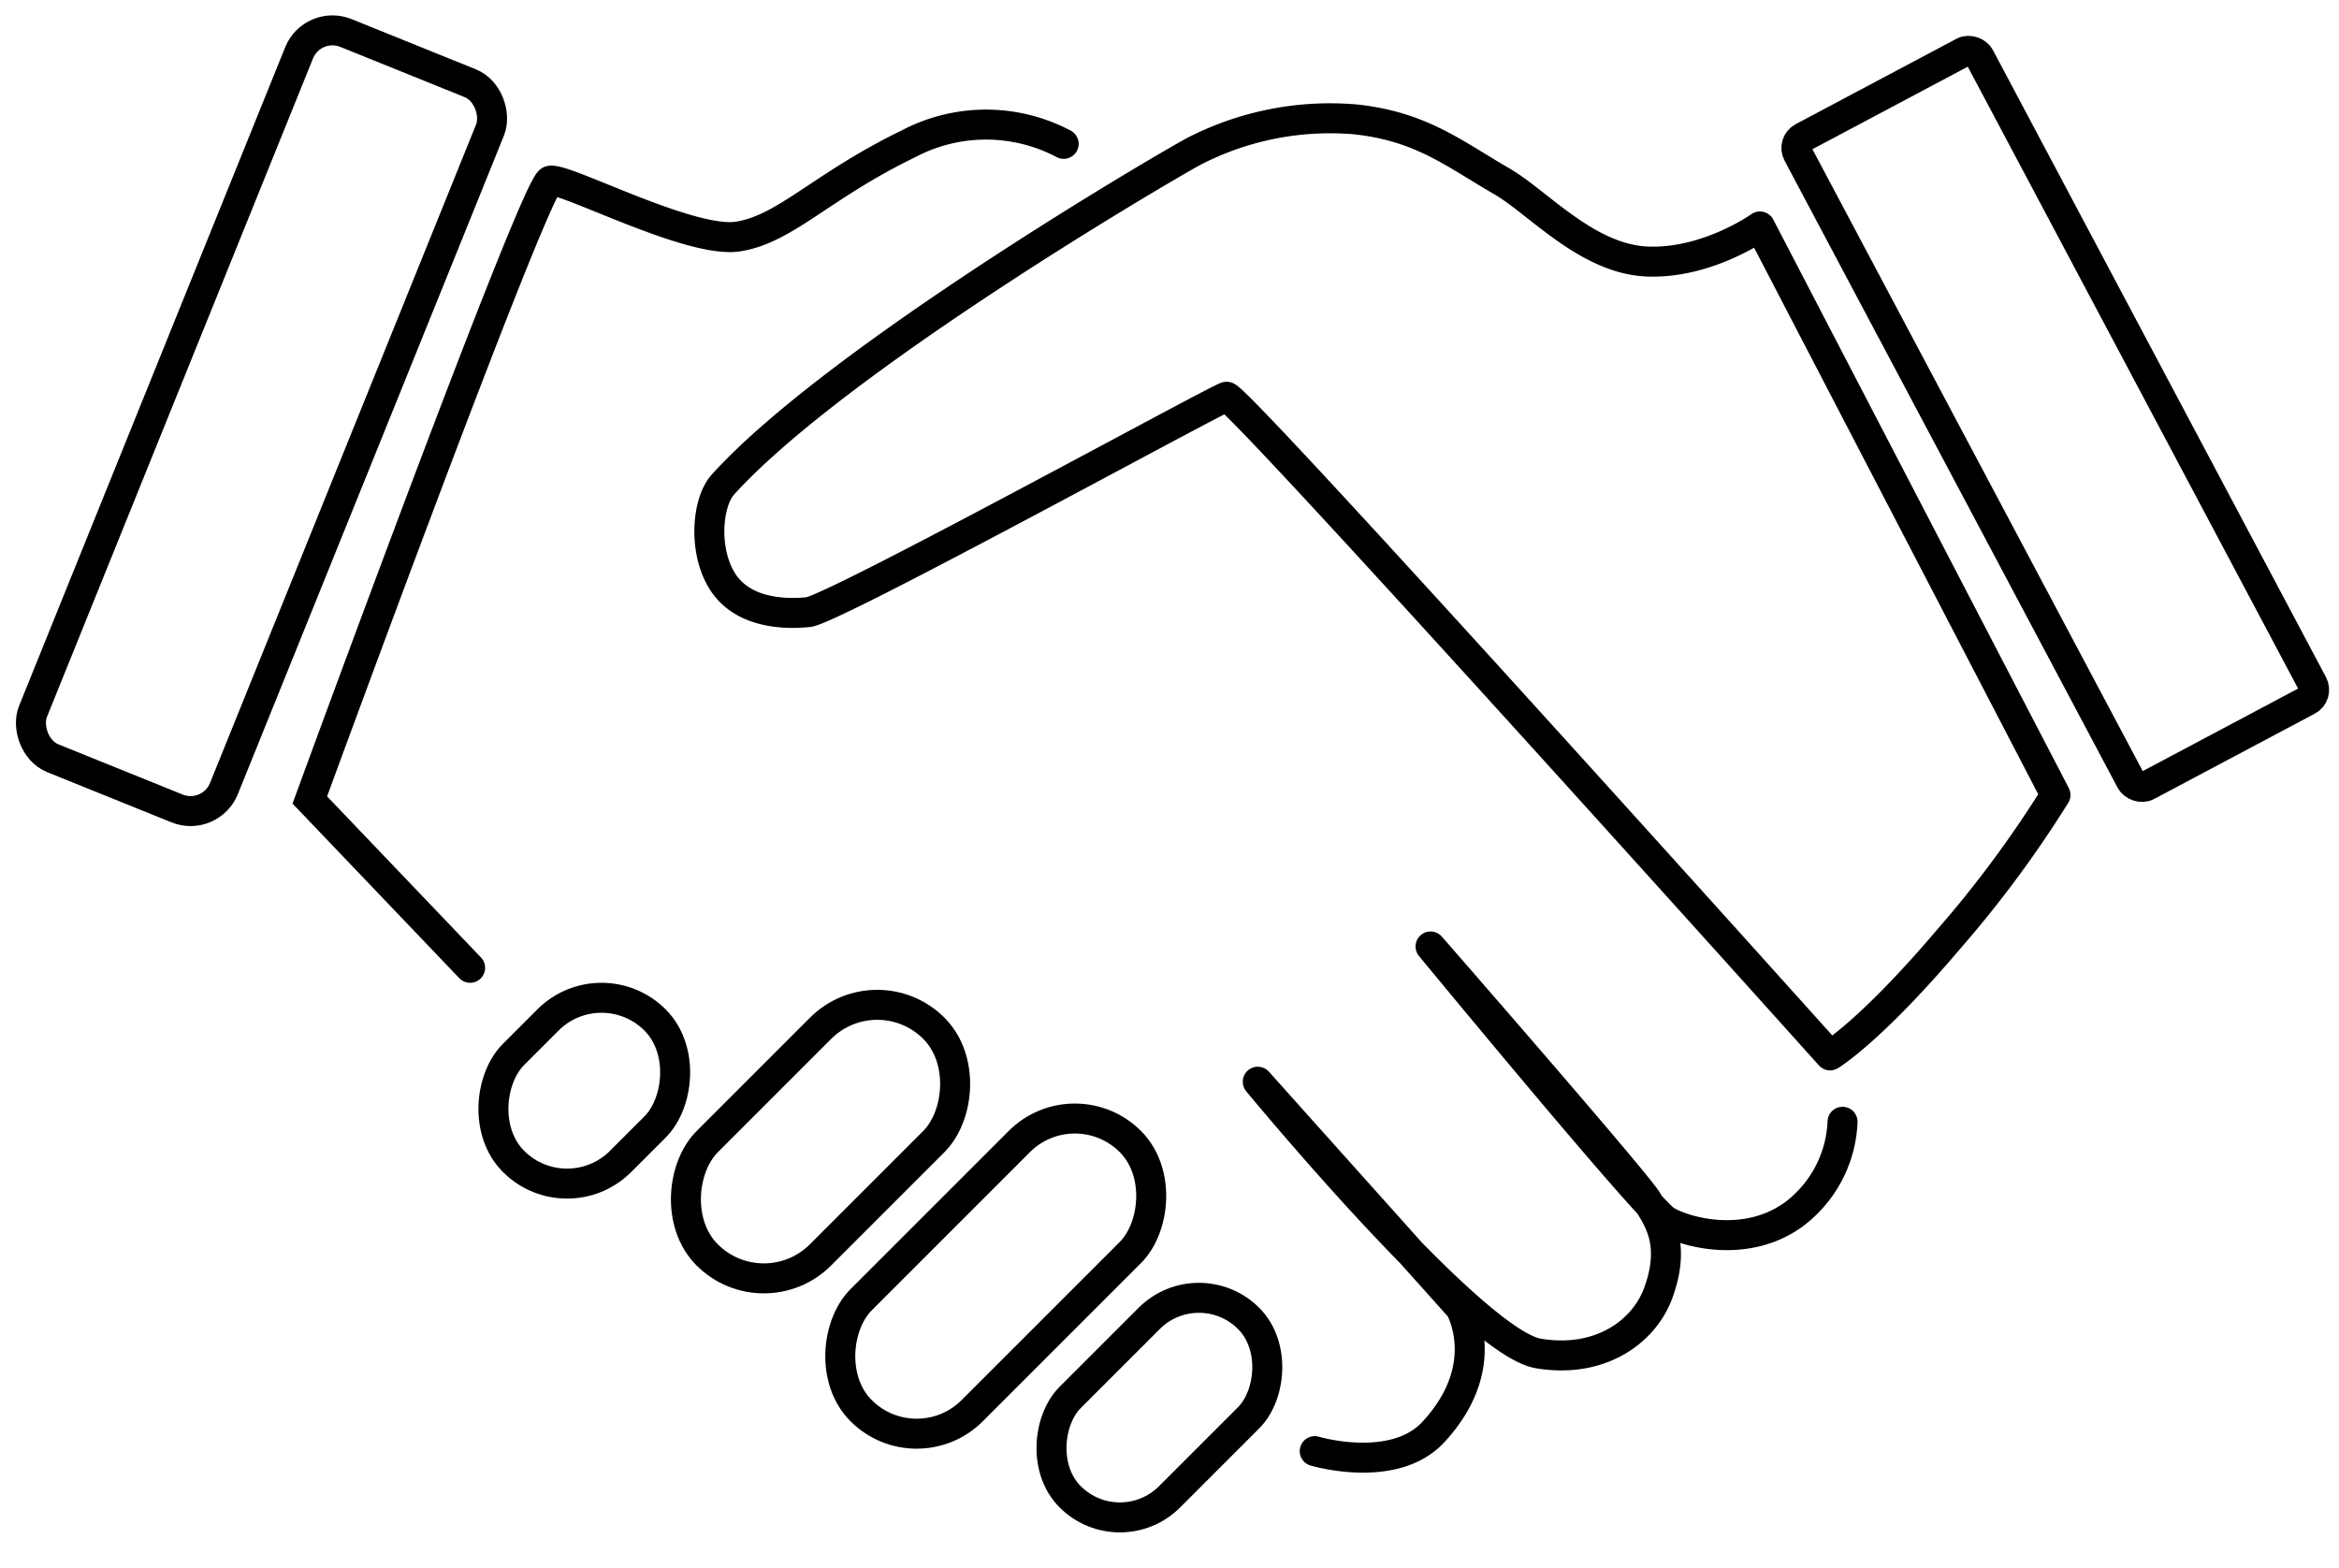
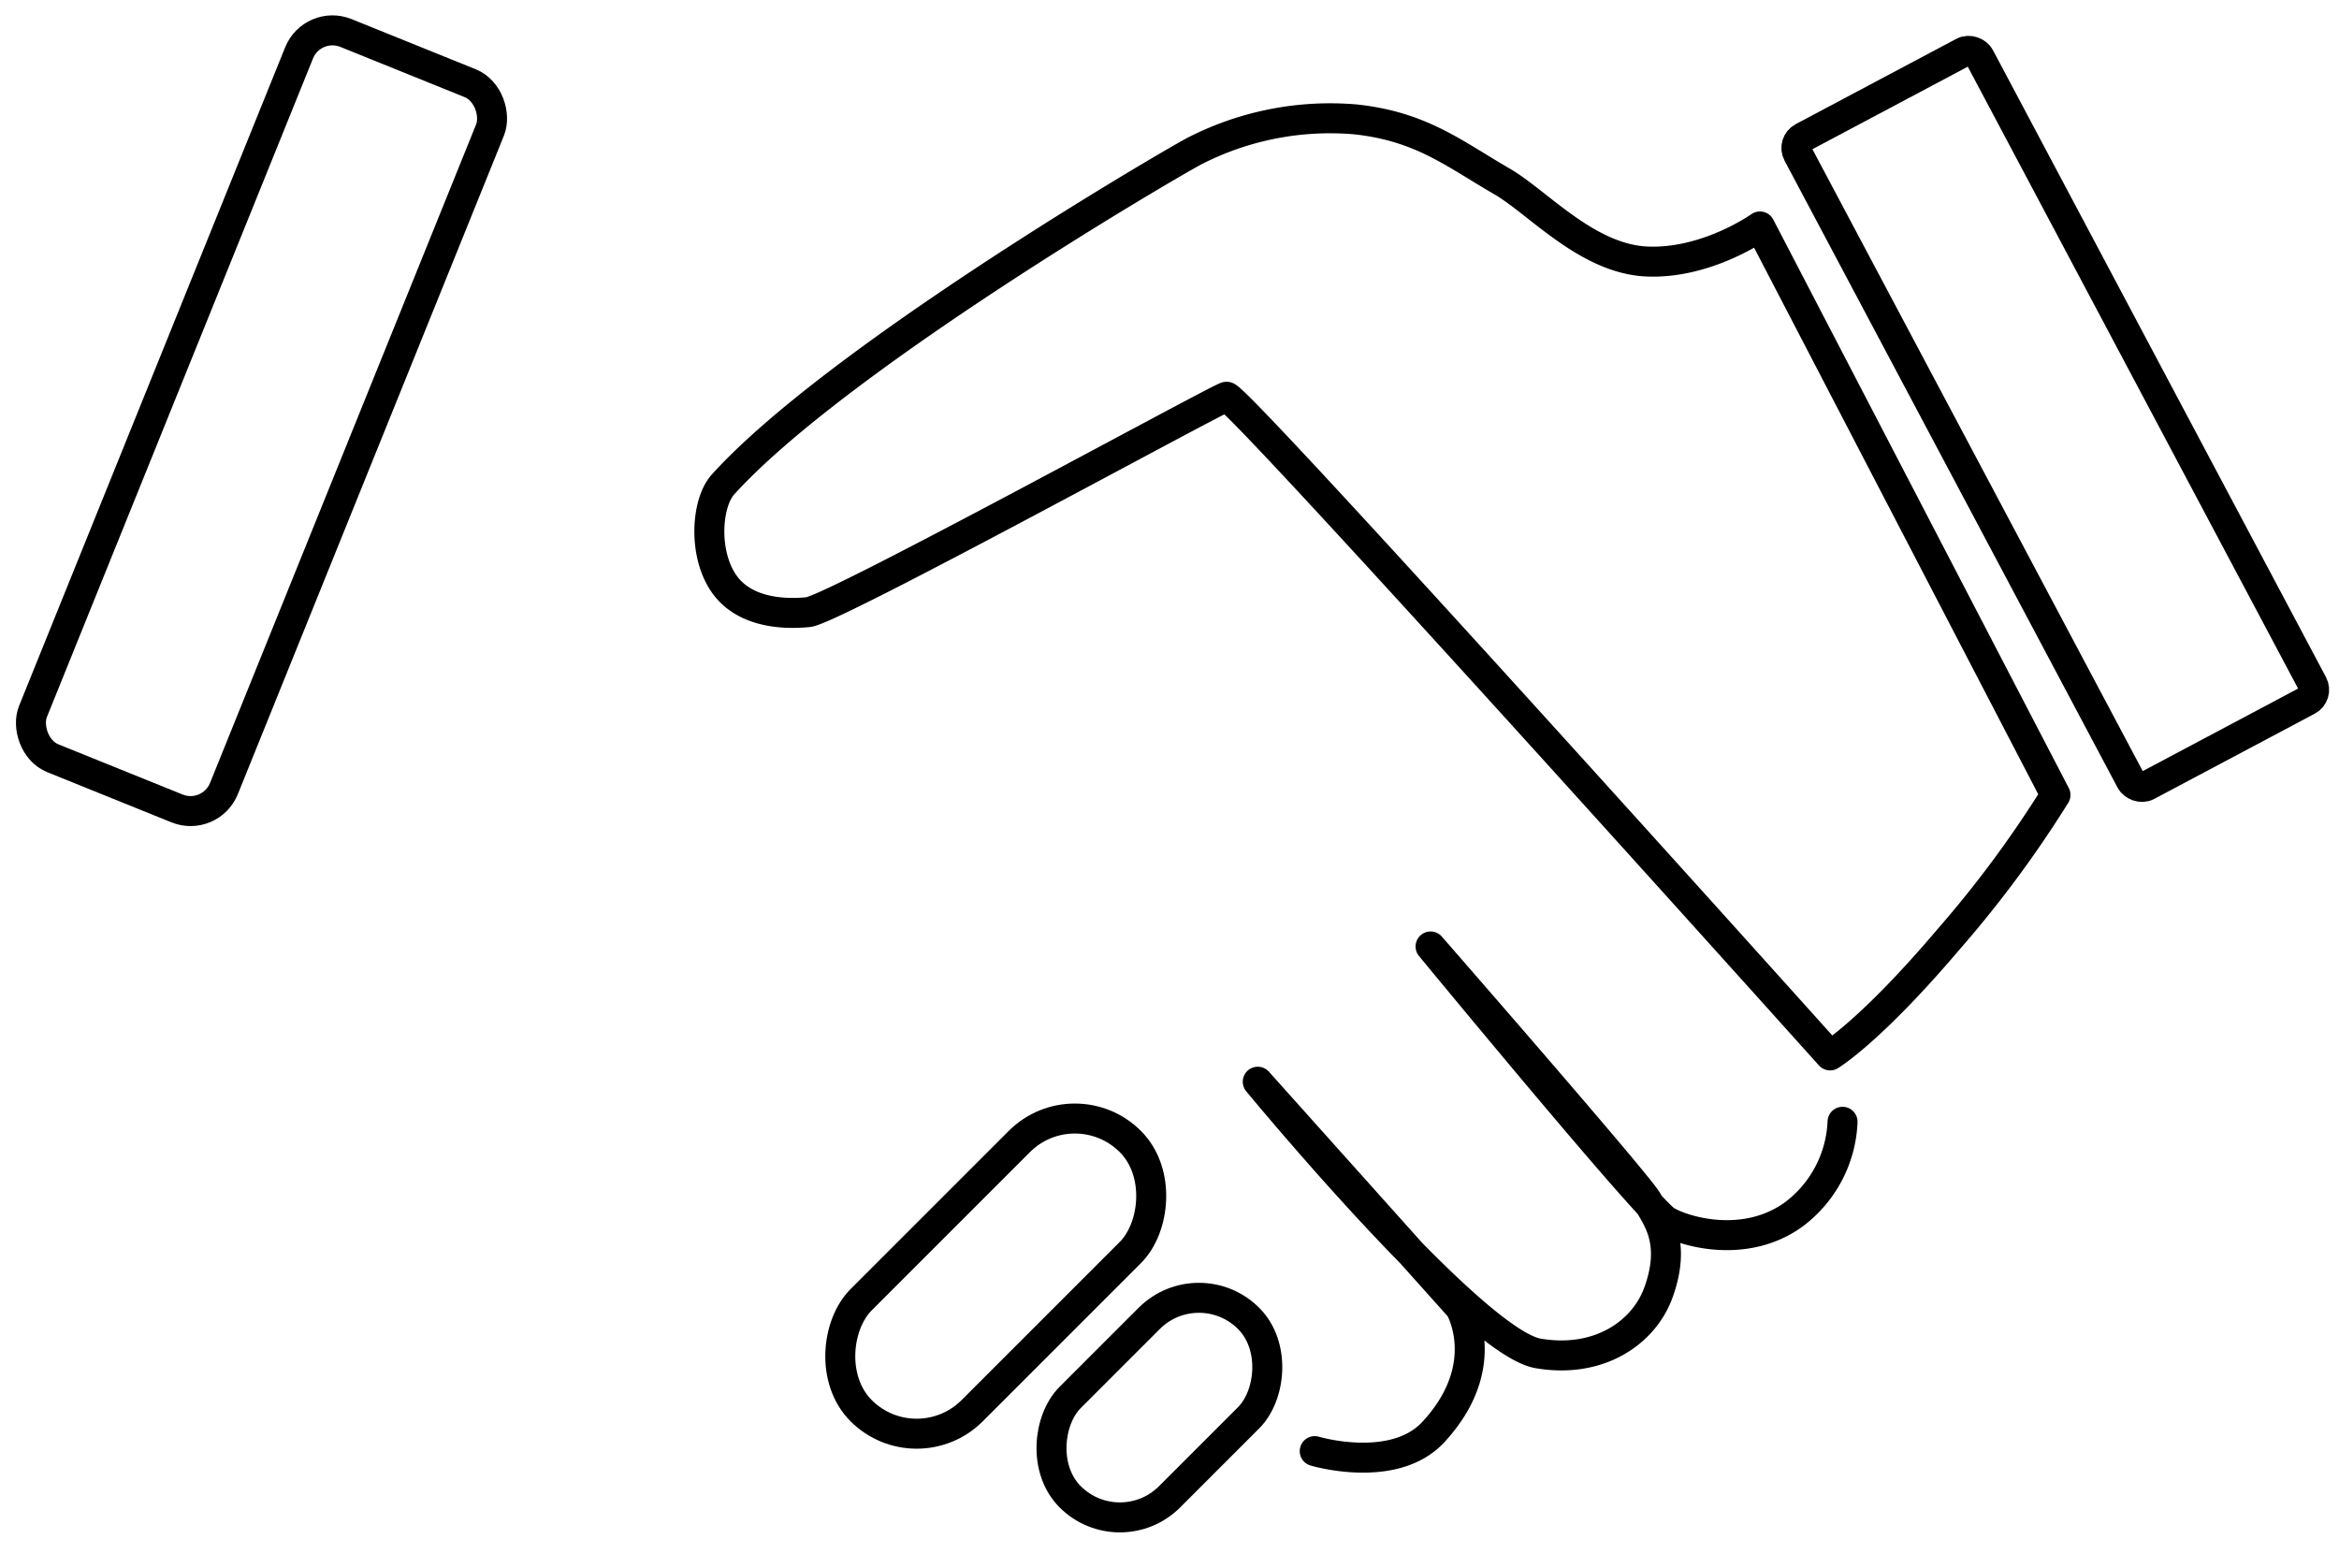
<svg xmlns="http://www.w3.org/2000/svg" width="100%" viewBox="0 0 195.015 130.713">
  <defs>
    <style>.a,.b,.c,.d{fill:none;stroke:#000;stroke-width:2.5px;}.a,.d{stroke-linejoin:round;}.a,.b,.c{stroke-miterlimit:10;}.c,.d{stroke-linecap:round;}</style>
  </defs>
  <g transform="translate(-899.807 -39.363)">
    <path class="a" d="M1047.374,87.4c9.4-10.388,36.542-26.31,39.257-27.772a24.77,24.77,0,0,1,13.473-2.664c5.483.589,8.193,2.847,12.211,5.17,2.994,1.731,7.1,6.473,12.111,6.682s9.4-2.924,9.4-2.924l24.64,47.4a93.535,93.535,0,0,1-8.979,12.111c-6.473,7.621-9.814,9.605-9.814,9.605s-49.489-55.126-50.323-54.918-32.784,17.749-34.872,17.958-5.429.052-7.1-2.479S1046,88.916,1047.374,87.4Z" transform="translate(-87.282 -7.647)" />
    <rect class="b" width="17.17" height="61.222" rx="1" transform="matrix(0.883, -0.469, 0.469, 0.883, 1049.228, 51.286)" />
    <rect class="b" width="17.17" height="65.222" rx="3" transform="translate(925.867 40.99) rotate(22)" />
-     <rect class="b" width="13.356" height="26.721" rx="6.678" transform="translate(972.944 120.379) rotate(45)" />
    <rect class="b" width="13.09" height="31.741" rx="6.545" transform="translate(989.422 129.914) rotate(45)" />
-     <rect class="b" width="12.62" height="16.681" rx="6.31" transform="translate(949.958 119.944) rotate(45)" />
    <rect class="b" width="11.72" height="21.037" rx="5.86" transform="translate(999.766 145.146) rotate(45)" />
-     <path class="c" d="M1025.852,59.984a13.855,13.855,0,0,0-12.946,0c-7.308,3.55-10.232,7.1-14.2,7.726s-14.408-4.919-15.661-4.652S963,114.692,963,114.692l13.364,13.991" transform="translate(-37.362 -8.627)" />
    <path class="d" d="M1165.229,271.641s6.595,1.974,9.892-1.594c5.09-5.507,2.228-10.367,2.228-10.367l-16.871-18.84s17.907,21.729,23.387,22.656c5.09.861,8.82-1.75,10.023-5.09,1.514-4.2-.1-6.186-.94-7.647s-18.062-21.195-18.062-21.195,18.062,21.925,19.628,22.865,6.629,2.392,10.649-.522a10.163,10.163,0,0,0,4.072-7.726" transform="translate(-155.805 -111.285)" />
  </g>
</svg>